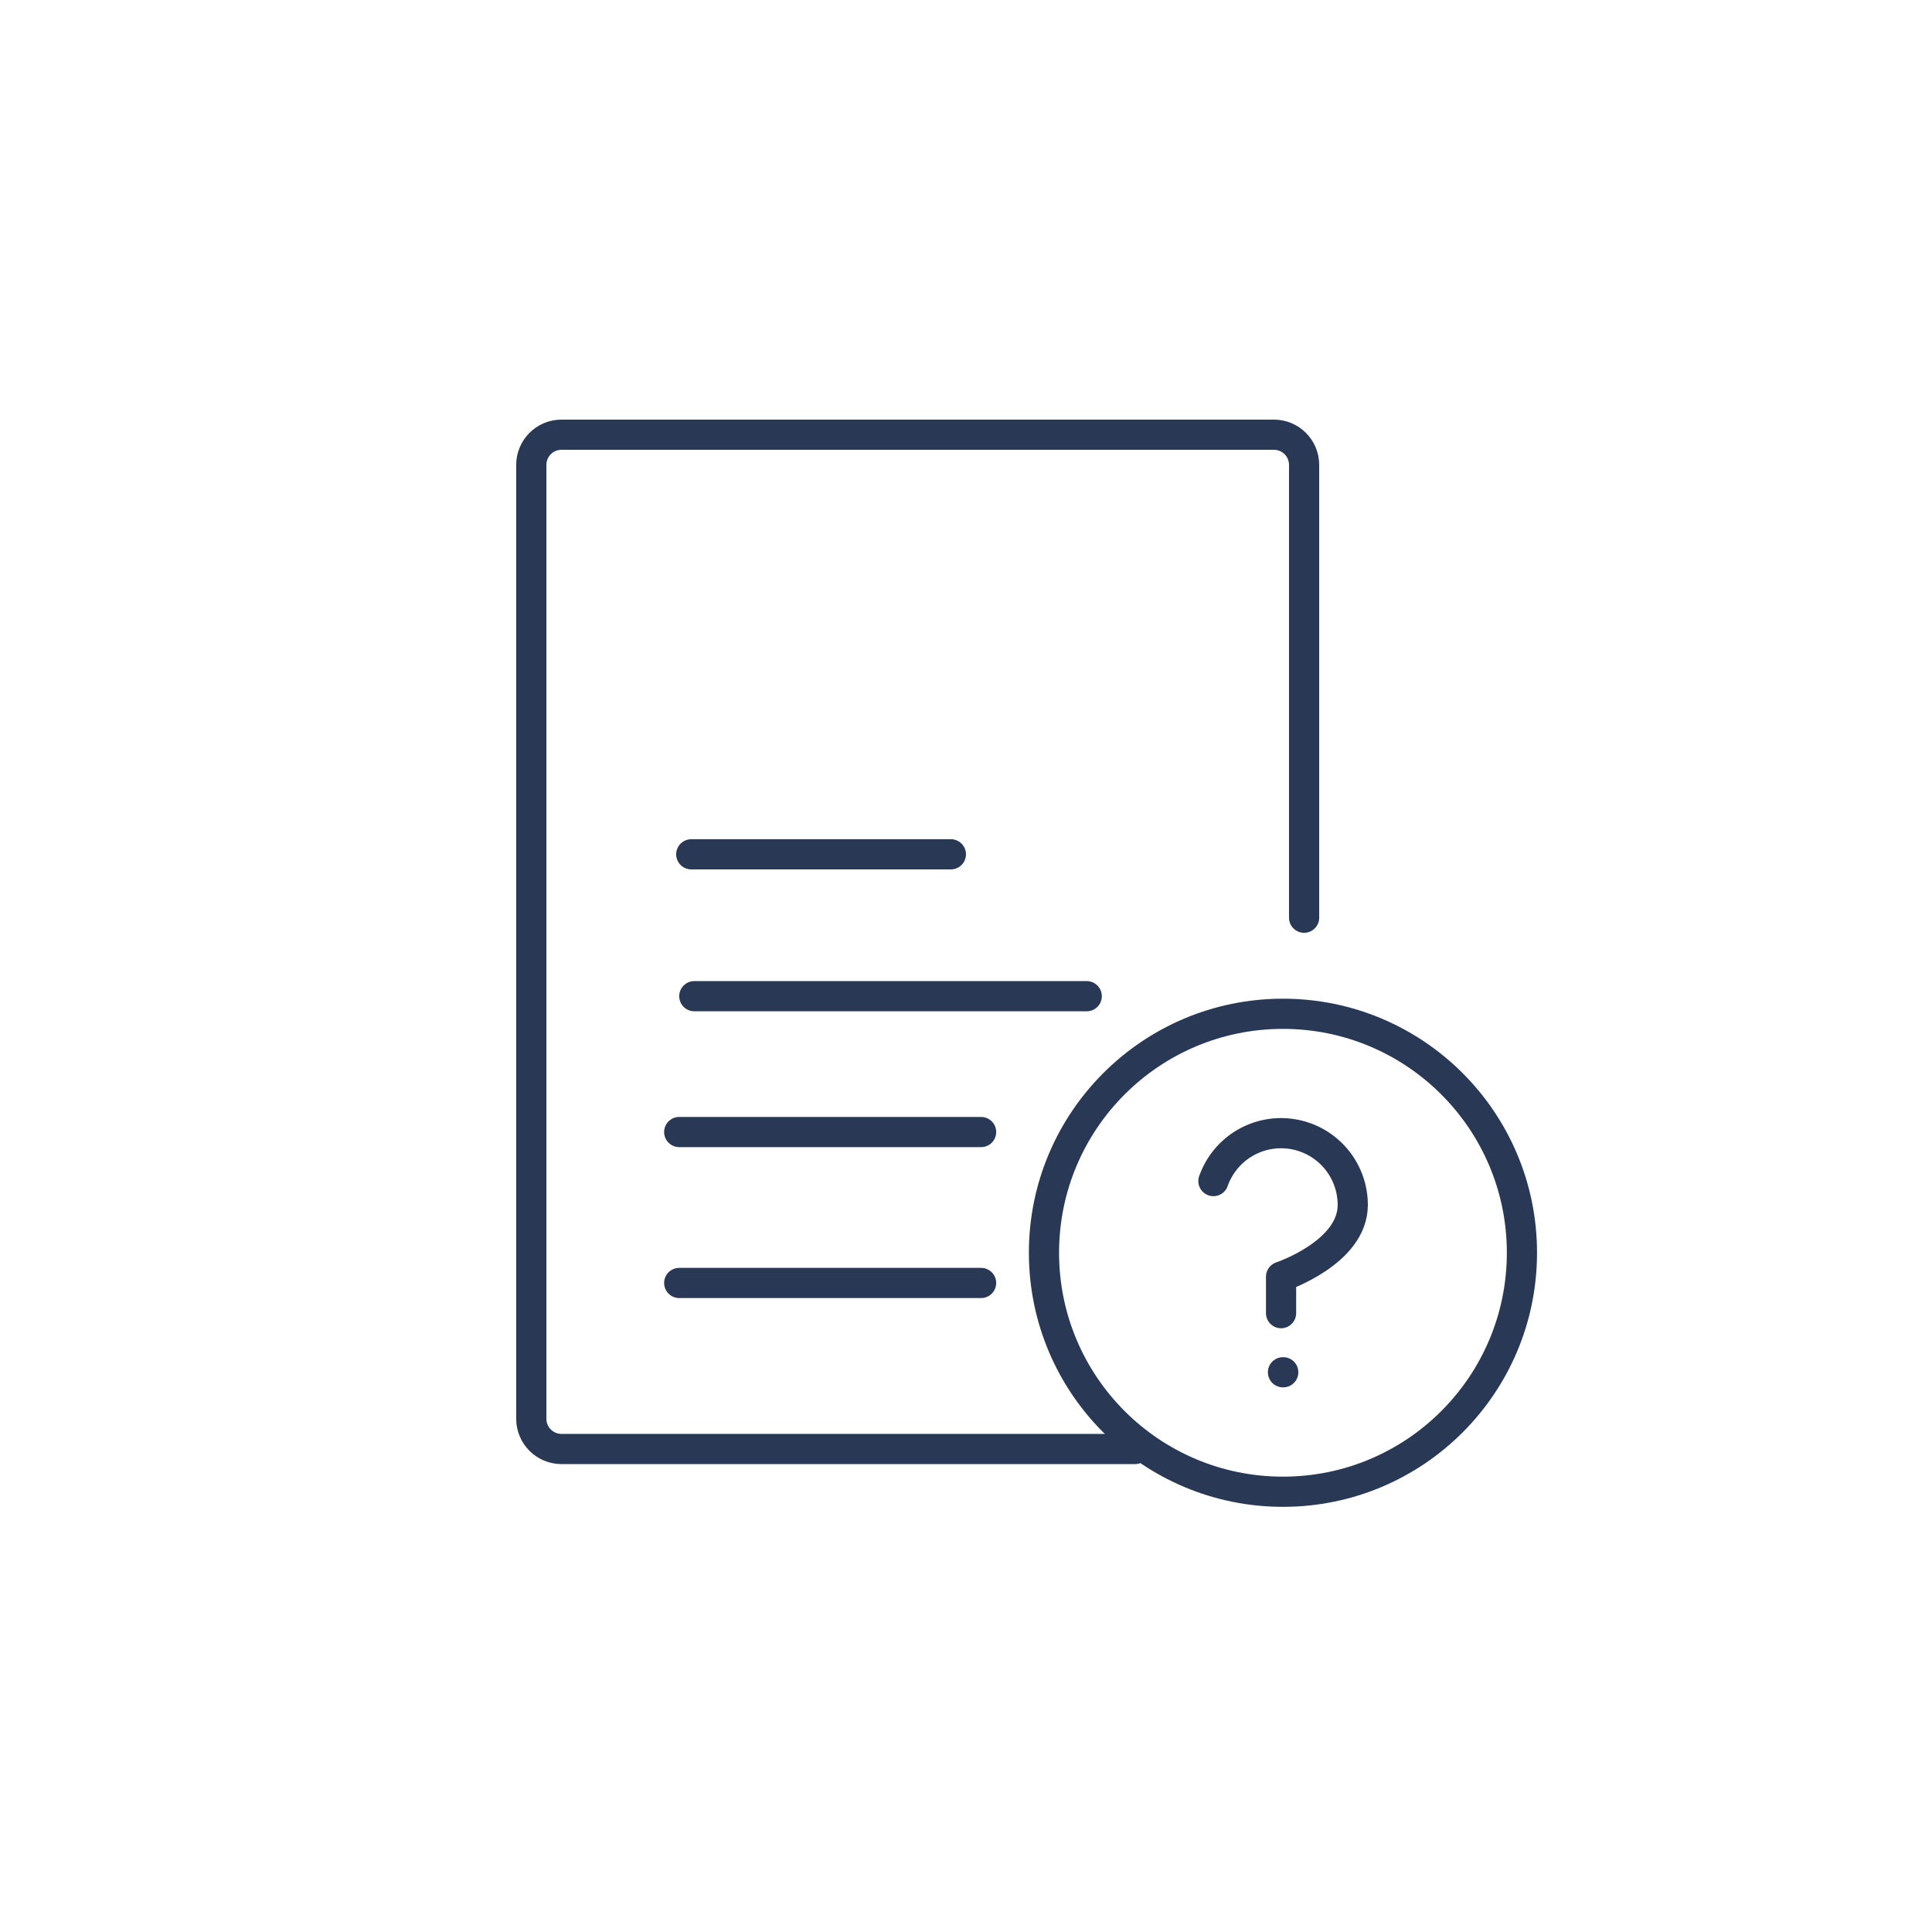
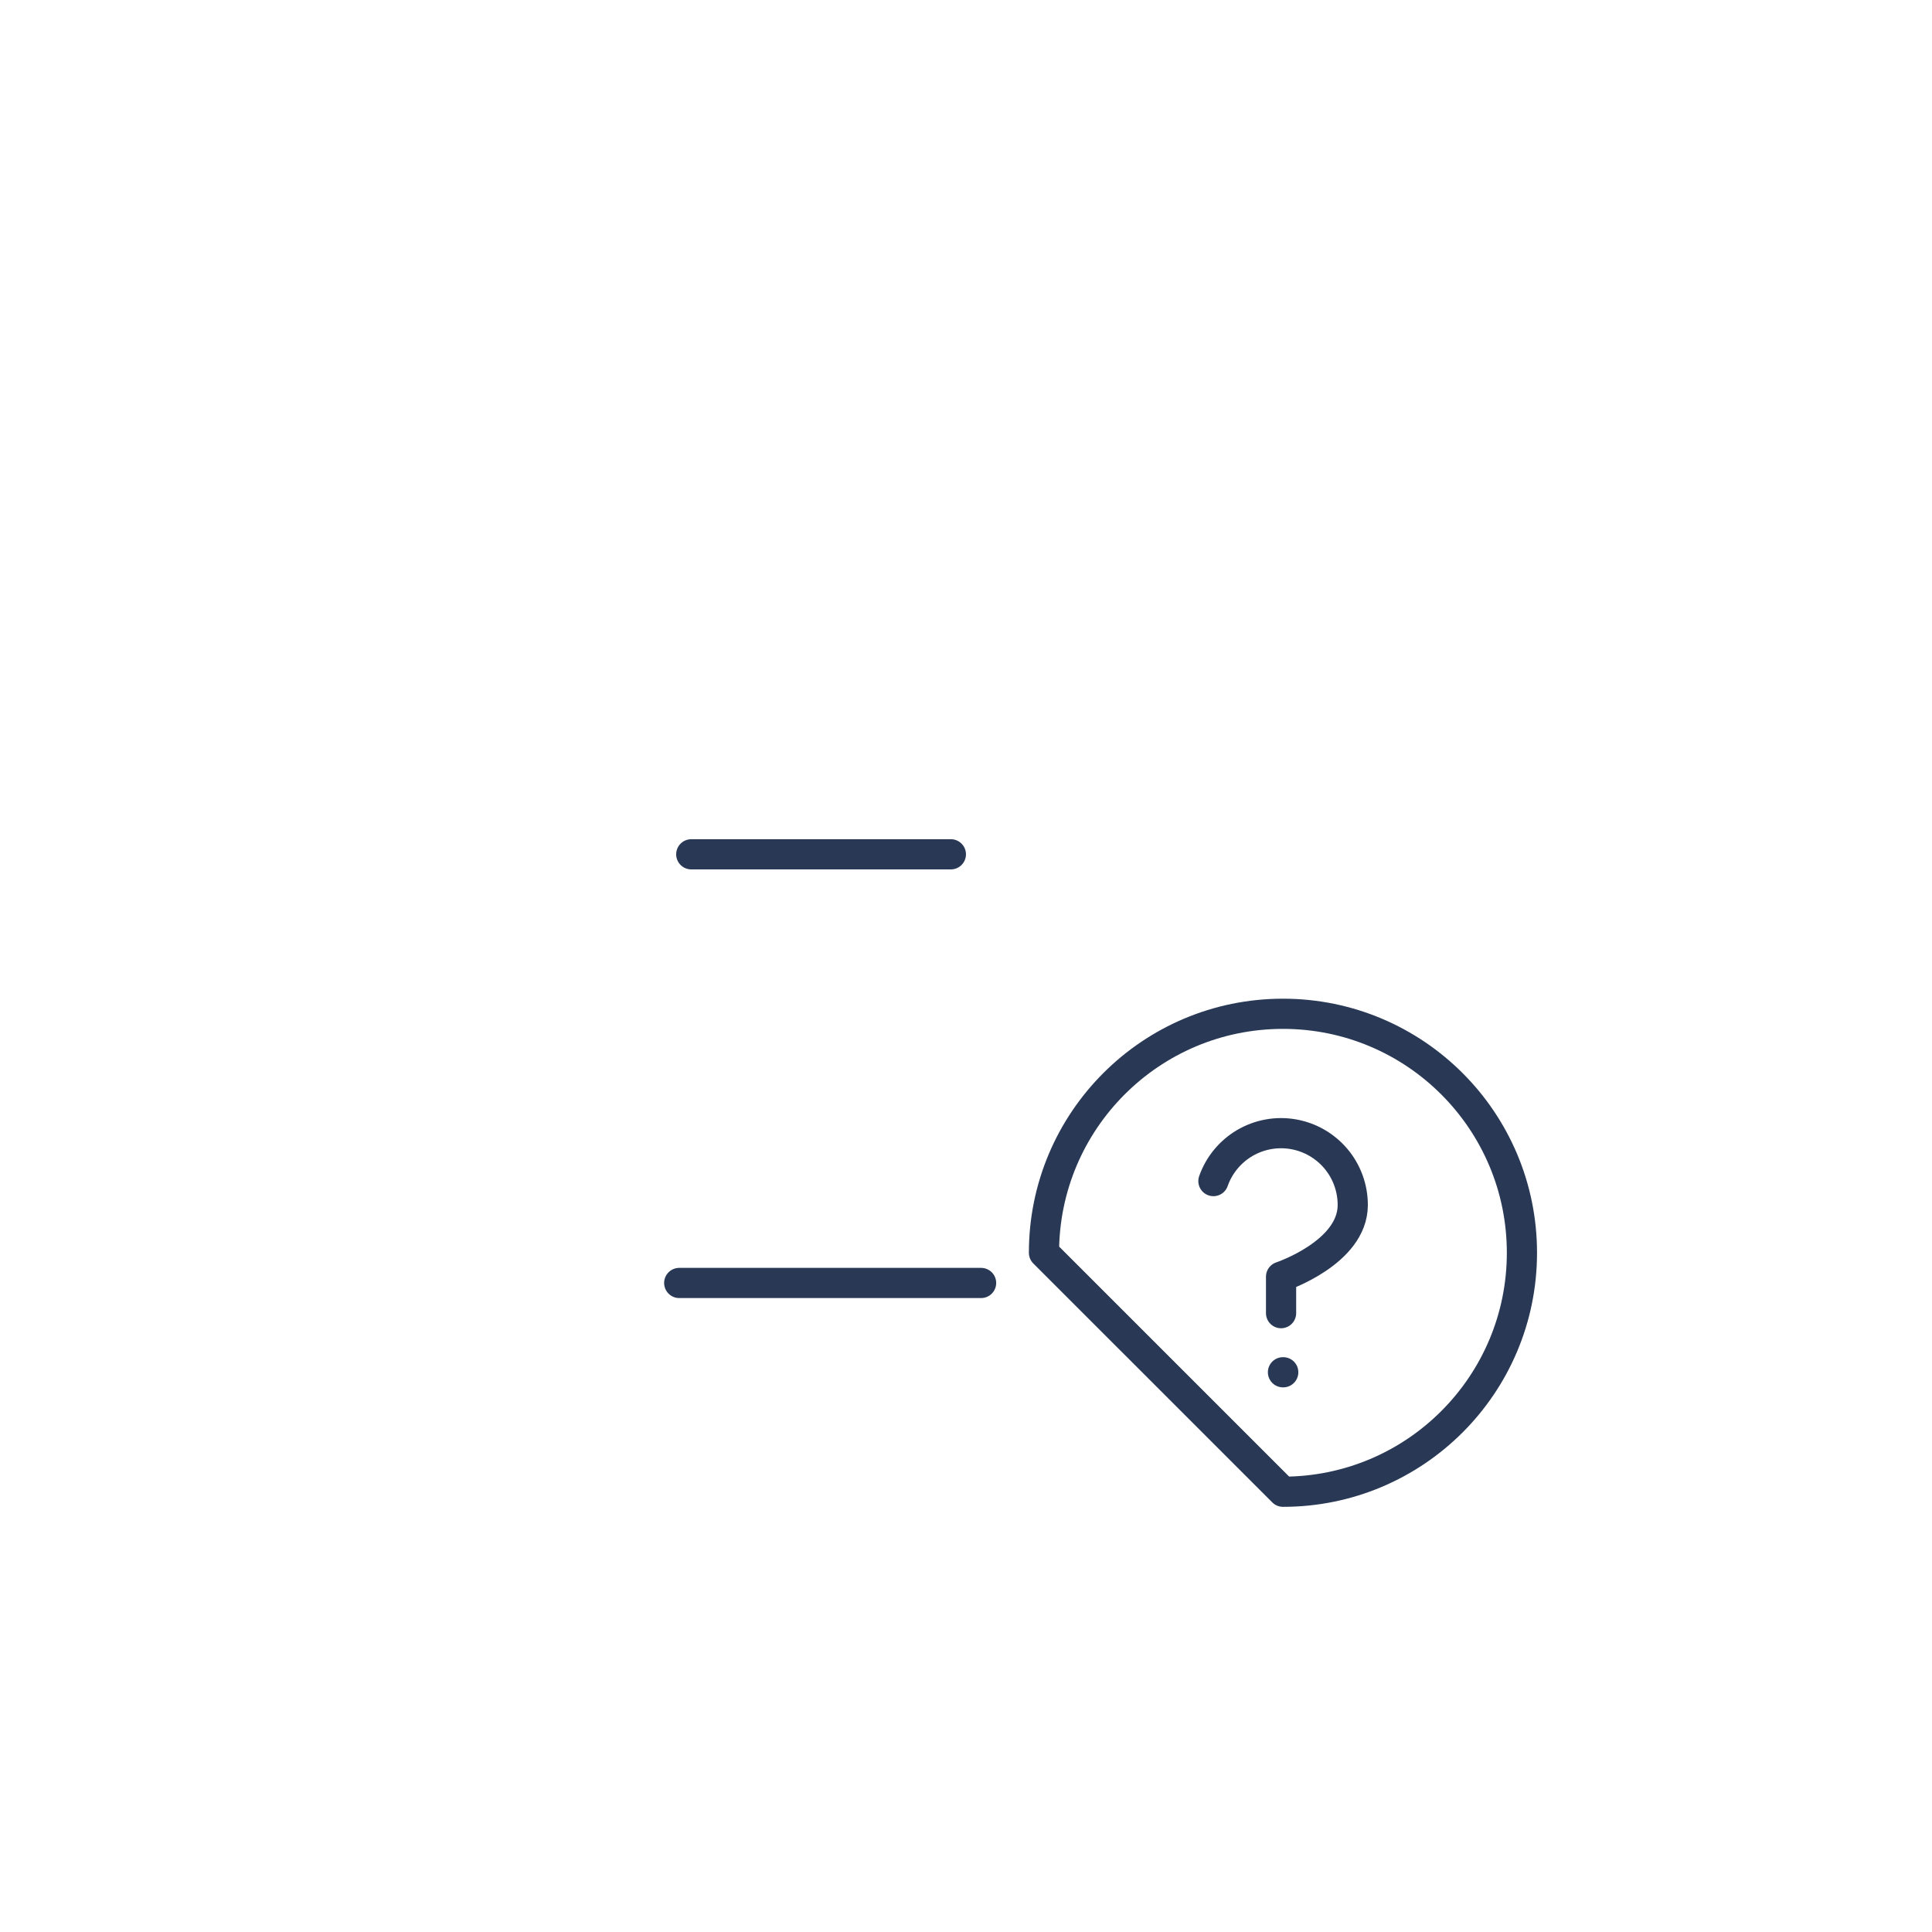
<svg xmlns="http://www.w3.org/2000/svg" width="64" height="64" viewBox="0 0 64 64" fill="none">
-   <path d="M37.6 48L18.6 48C18.048 48 17.6 47.552 17.6 47L17.6 15.4C17.6 14.848 18.048 14.4 18.6 14.4L42.2 14.4C42.752 14.4 43.2 14.848 43.2 15.4L43.2 30.4" stroke="#293955" stroke-linecap="round" stroke-linejoin="round" />
  <line x1="22.899" y1="28.3" x2="31.499" y2="28.3" stroke="#293955" stroke-linecap="round" />
-   <path d="M23 33H36" stroke="#293955" stroke-linecap="round" />
-   <line x1="22.5" y1="37.5" x2="32.5" y2="37.5" stroke="#293955" stroke-linecap="round" />
  <line x1="22.5" y1="42.5" x2="32.5" y2="42.5" stroke="#293955" stroke-linecap="round" />
-   <path d="M42.5 49.416C46.872 49.416 50.416 45.872 50.416 41.5C50.416 37.127 46.872 33.583 42.5 33.583C38.127 33.583 34.583 37.127 34.583 41.5C34.583 45.872 38.127 49.416 42.5 49.416Z" stroke="#293955" stroke-linecap="round" stroke-linejoin="round" />
+   <path d="M42.5 49.416C46.872 49.416 50.416 45.872 50.416 41.5C50.416 37.127 46.872 33.583 42.5 33.583C38.127 33.583 34.583 37.127 34.583 41.5Z" stroke="#293955" stroke-linecap="round" stroke-linejoin="round" />
  <path d="M40.196 39.125C40.382 38.596 40.75 38.15 41.233 37.865C41.717 37.581 42.285 37.477 42.838 37.572C43.391 37.667 43.892 37.955 44.254 38.384C44.615 38.813 44.812 39.356 44.812 39.917C44.812 41.5 42.437 42.292 42.437 42.292V43.5" stroke="#293955" stroke-linecap="round" stroke-linejoin="round" />
  <path d="M42.5 45.458H42.509" stroke="#293955" stroke-linecap="round" stroke-linejoin="round" />
</svg>